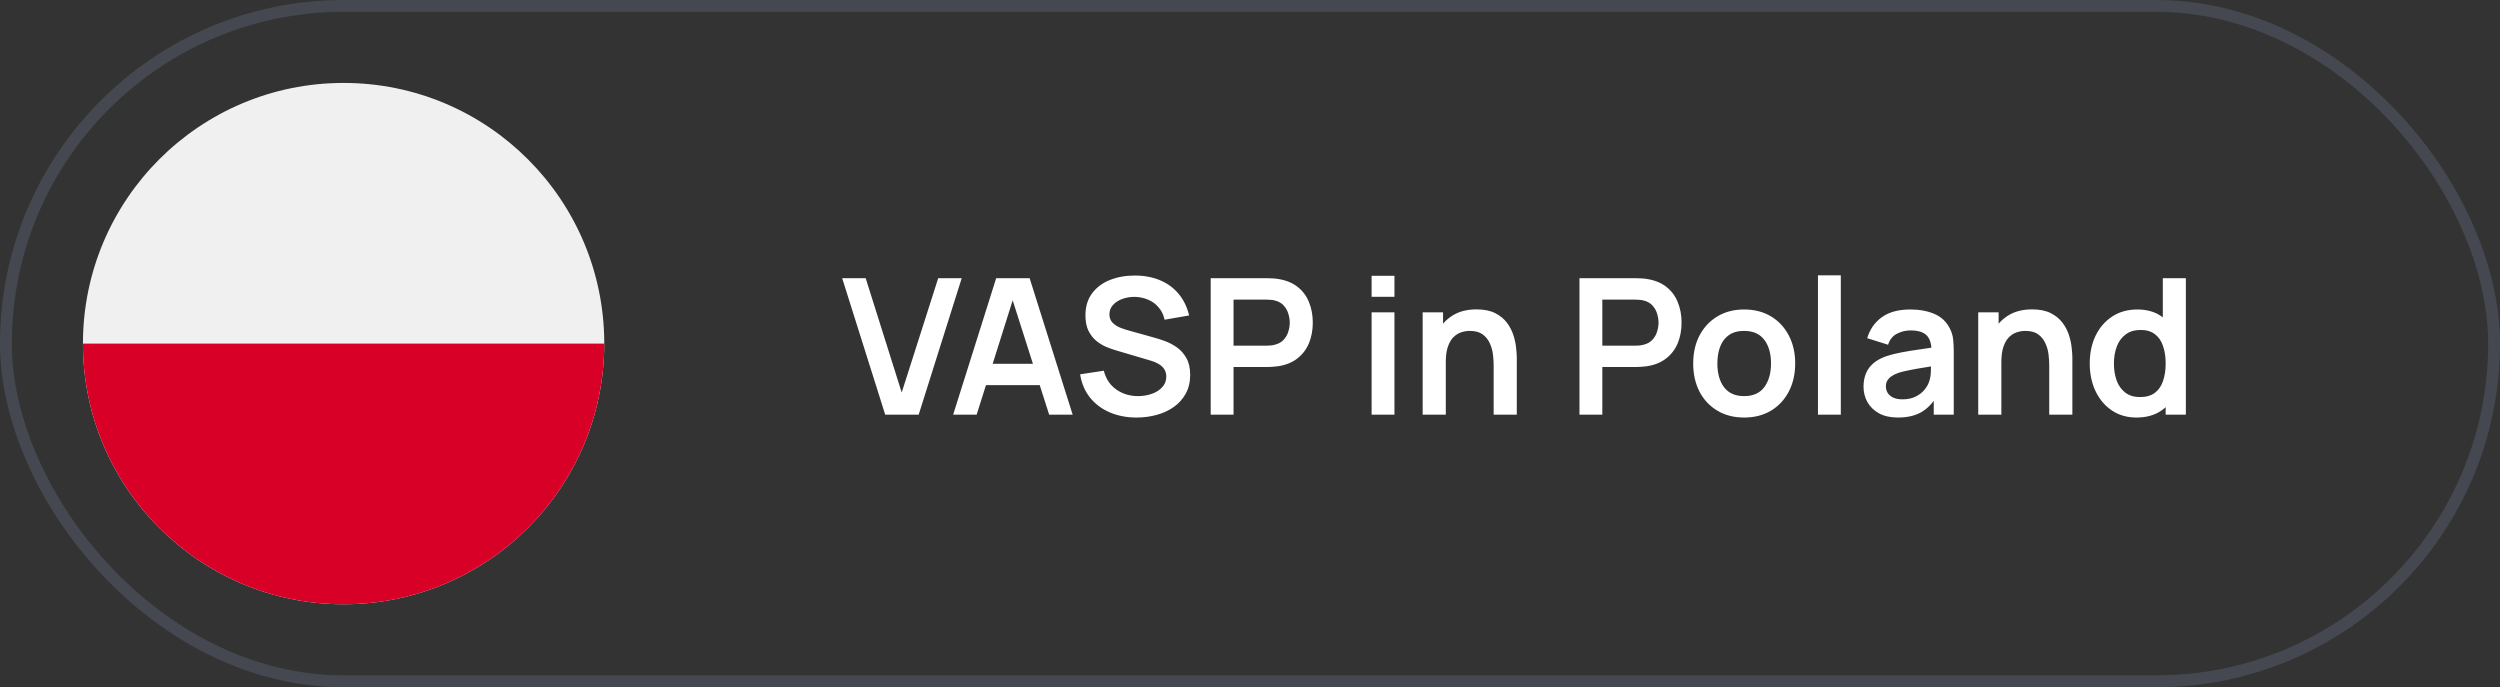
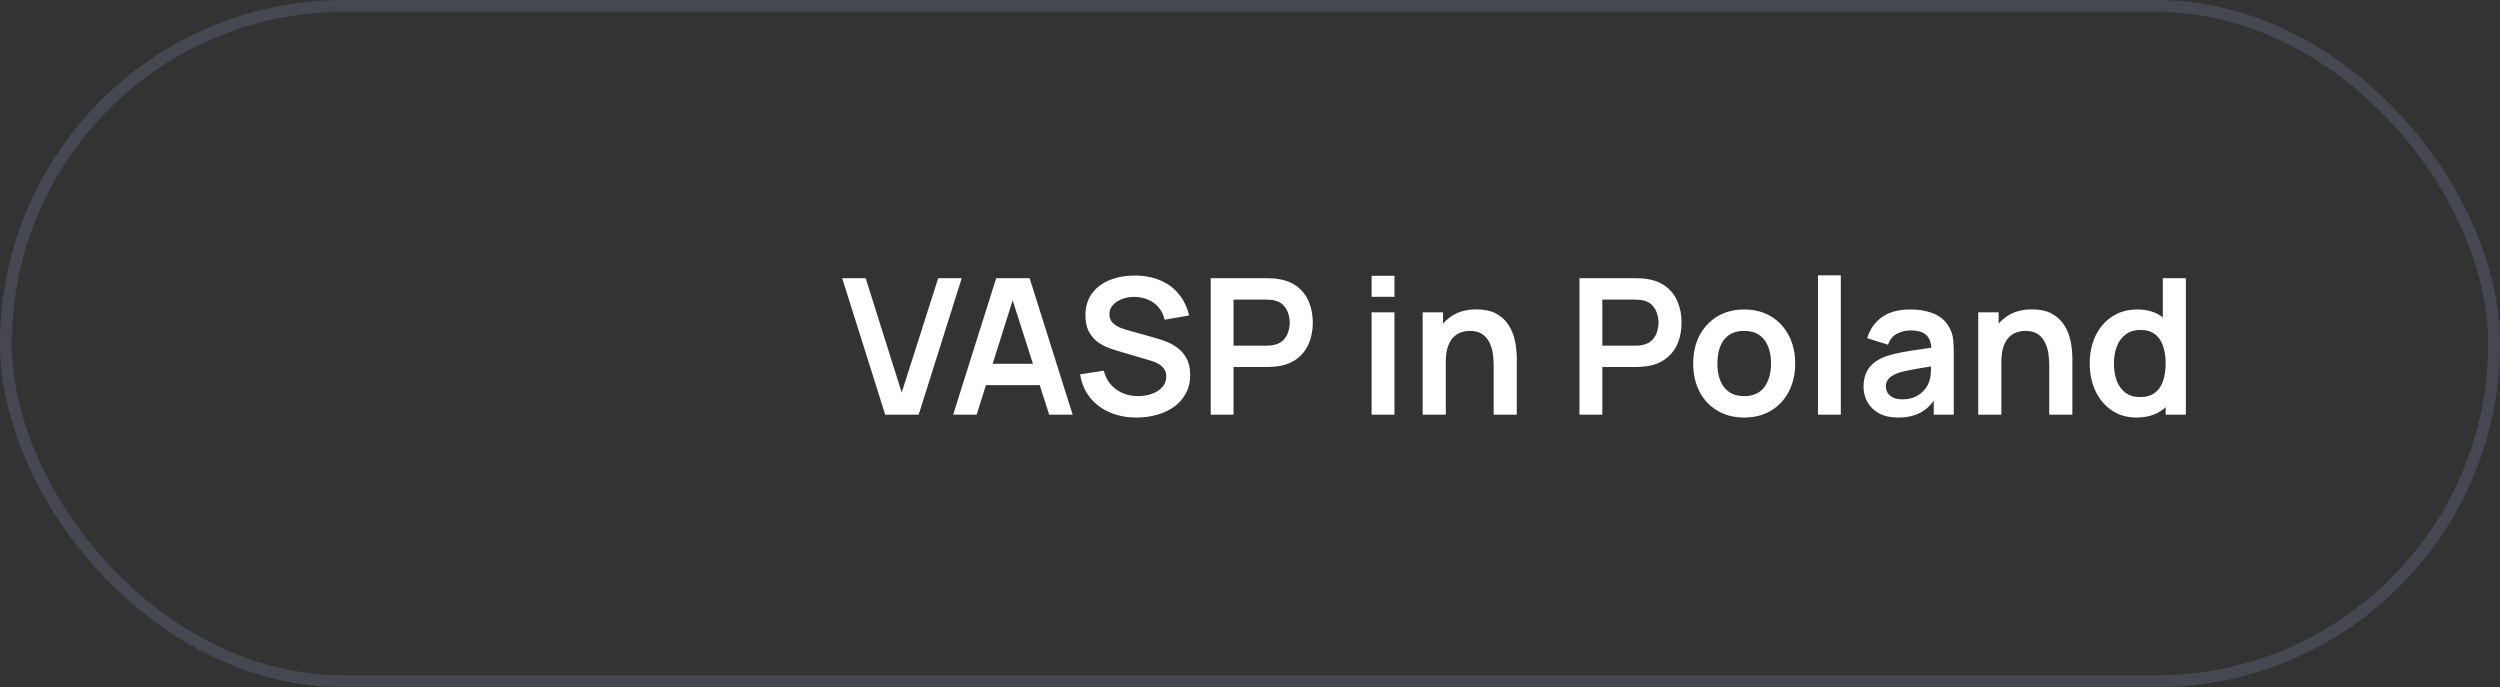
<svg xmlns="http://www.w3.org/2000/svg" width="211" height="58" viewBox="0 0 211 58" fill="none">
  <rect x="0" y="0" width="211" height="58" fill="#333333" stroke="none" />
  <rect x="0.5" y="0.5" width="210" height="57" rx="28.5" stroke="#454850" />
  <g clip-path="url(#clip0_1714_5420)">
-     <path d="M29 51C41.15 51 51 41.15 51 29C51 16.85 41.15 7 29 7C16.85 7 7 16.85 7 29C7 41.15 16.85 51 29 51Z" fill="#F0F0F0" />
-     <path d="M51 29C51 41.15 41.15 51 29 51C16.85 51 7 41.15 7 29" fill="#D80027" />
+     <path d="M29 51C51 16.85 41.15 7 29 7C16.85 7 7 16.85 7 29C7 41.15 16.85 51 29 51Z" fill="#F0F0F0" />
  </g>
  <path d="M74.712 35L71.08 23.48H73.064L76.104 33.128L79.184 23.48H81.168L77.536 35H74.712ZM80.445 35L84.077 23.48H86.901L90.533 35H88.549L85.253 24.664H85.685L82.429 35H80.445ZM82.469 32.504V30.704H88.517V32.504H82.469ZM95.931 35.24C95.088 35.24 94.328 35.093 93.651 34.8C92.979 34.507 92.424 34.088 91.987 33.544C91.555 32.995 91.28 32.344 91.163 31.592L93.163 31.288C93.334 31.971 93.683 32.499 94.211 32.872C94.744 33.245 95.358 33.432 96.051 33.432C96.462 33.432 96.848 33.368 97.211 33.24C97.573 33.112 97.867 32.925 98.091 32.68C98.32 32.435 98.435 32.133 98.435 31.776C98.435 31.616 98.408 31.469 98.355 31.336C98.302 31.197 98.222 31.075 98.115 30.968C98.013 30.861 97.88 30.765 97.715 30.68C97.555 30.589 97.368 30.512 97.155 30.448L94.179 29.568C93.923 29.493 93.645 29.395 93.347 29.272C93.053 29.144 92.773 28.971 92.507 28.752C92.246 28.528 92.029 28.245 91.859 27.904C91.694 27.557 91.611 27.131 91.611 26.624C91.611 25.883 91.797 25.261 92.171 24.76C92.549 24.253 93.056 23.875 93.691 23.624C94.331 23.373 95.04 23.251 95.819 23.256C96.608 23.261 97.312 23.397 97.931 23.664C98.549 23.925 99.067 24.307 99.483 24.808C99.899 25.309 100.192 25.915 100.363 26.624L98.291 26.984C98.206 26.579 98.04 26.235 97.795 25.952C97.555 25.664 97.259 25.445 96.907 25.296C96.56 25.147 96.189 25.067 95.795 25.056C95.411 25.051 95.053 25.109 94.723 25.232C94.397 25.349 94.133 25.52 93.931 25.744C93.734 25.968 93.635 26.229 93.635 26.528C93.635 26.811 93.72 27.043 93.891 27.224C94.061 27.4 94.272 27.541 94.523 27.648C94.779 27.749 95.037 27.835 95.299 27.904L97.363 28.48C97.645 28.555 97.963 28.656 98.315 28.784C98.667 28.912 99.005 29.091 99.331 29.32C99.656 29.549 99.923 29.851 100.131 30.224C100.344 30.597 100.451 31.072 100.451 31.648C100.451 32.245 100.326 32.771 100.075 33.224C99.829 33.672 99.496 34.045 99.075 34.344C98.653 34.643 98.171 34.867 97.627 35.016C97.088 35.165 96.523 35.24 95.931 35.24ZM102.183 35V23.48H106.943C107.055 23.48 107.199 23.485 107.375 23.496C107.551 23.501 107.713 23.517 107.863 23.544C108.529 23.645 109.079 23.867 109.51 24.208C109.948 24.549 110.271 24.981 110.479 25.504C110.692 26.021 110.799 26.597 110.799 27.232C110.799 27.861 110.692 28.437 110.479 28.96C110.265 29.477 109.94 29.907 109.503 30.248C109.071 30.589 108.524 30.811 107.863 30.912C107.713 30.933 107.548 30.949 107.367 30.96C107.191 30.971 107.049 30.976 106.943 30.976H104.111V35H102.183ZM104.111 29.176H106.863C106.969 29.176 107.089 29.171 107.223 29.16C107.356 29.149 107.479 29.128 107.591 29.096C107.911 29.016 108.161 28.875 108.343 28.672C108.529 28.469 108.66 28.24 108.735 27.984C108.815 27.728 108.855 27.477 108.855 27.232C108.855 26.987 108.815 26.736 108.735 26.48C108.66 26.219 108.529 25.987 108.343 25.784C108.161 25.581 107.911 25.44 107.591 25.36C107.479 25.328 107.356 25.309 107.223 25.304C107.089 25.293 106.969 25.288 106.863 25.288H104.111V29.176ZM115.764 25.048V23.28H117.692V25.048H115.764ZM115.764 35V26.36H117.692V35H115.764ZM126.065 35V30.84C126.065 30.568 126.046 30.267 126.009 29.936C125.971 29.605 125.883 29.288 125.745 28.984C125.611 28.675 125.409 28.421 125.137 28.224C124.87 28.027 124.507 27.928 124.049 27.928C123.803 27.928 123.561 27.968 123.321 28.048C123.081 28.128 122.862 28.267 122.665 28.464C122.473 28.656 122.318 28.923 122.201 29.264C122.083 29.6 122.025 30.032 122.025 30.56L120.881 30.072C120.881 29.336 121.022 28.669 121.305 28.072C121.593 27.475 122.014 27 122.569 26.648C123.123 26.291 123.806 26.112 124.617 26.112C125.257 26.112 125.785 26.219 126.201 26.432C126.617 26.645 126.947 26.917 127.193 27.248C127.438 27.579 127.619 27.931 127.737 28.304C127.854 28.677 127.929 29.032 127.961 29.368C127.998 29.699 128.017 29.968 128.017 30.176V35H126.065ZM120.073 35V26.36H121.793V29.04H122.025V35H120.073ZM133.308 35V23.48H138.068C138.18 23.48 138.324 23.485 138.5 23.496C138.676 23.501 138.838 23.517 138.988 23.544C139.654 23.645 140.204 23.867 140.635 24.208C141.073 24.549 141.396 24.981 141.604 25.504C141.817 26.021 141.924 26.597 141.924 27.232C141.924 27.861 141.817 28.437 141.604 28.96C141.39 29.477 141.065 29.907 140.628 30.248C140.196 30.589 139.649 30.811 138.988 30.912C138.838 30.933 138.673 30.949 138.492 30.96C138.316 30.971 138.174 30.976 138.068 30.976H135.236V35H133.308ZM135.236 29.176H137.988C138.094 29.176 138.214 29.171 138.348 29.16C138.481 29.149 138.604 29.128 138.716 29.096C139.036 29.016 139.286 28.875 139.468 28.672C139.654 28.469 139.785 28.24 139.86 27.984C139.94 27.728 139.98 27.477 139.98 27.232C139.98 26.987 139.94 26.736 139.86 26.48C139.785 26.219 139.654 25.987 139.468 25.784C139.286 25.581 139.036 25.44 138.716 25.36C138.604 25.328 138.481 25.309 138.348 25.304C138.214 25.293 138.094 25.288 137.988 25.288H135.236V29.176ZM147.202 35.24C146.338 35.24 145.583 35.045 144.938 34.656C144.292 34.267 143.791 33.731 143.434 33.048C143.082 32.36 142.906 31.571 142.906 30.68C142.906 29.773 143.087 28.979 143.45 28.296C143.812 27.613 144.316 27.08 144.962 26.696C145.607 26.312 146.354 26.12 147.202 26.12C148.071 26.12 148.828 26.315 149.474 26.704C150.119 27.093 150.62 27.632 150.978 28.32C151.335 29.003 151.514 29.789 151.514 30.68C151.514 31.576 151.332 32.368 150.97 33.056C150.612 33.739 150.111 34.275 149.466 34.664C148.82 35.048 148.066 35.24 147.202 35.24ZM147.202 33.432C147.97 33.432 148.54 33.176 148.914 32.664C149.287 32.152 149.474 31.491 149.474 30.68C149.474 29.843 149.284 29.176 148.906 28.68C148.527 28.179 147.959 27.928 147.202 27.928C146.684 27.928 146.258 28.045 145.922 28.28C145.591 28.509 145.346 28.832 145.186 29.248C145.026 29.659 144.946 30.136 144.946 30.68C144.946 31.517 145.135 32.187 145.514 32.688C145.898 33.184 146.46 33.432 147.202 33.432ZM153.436 35V23.24H155.364V35H153.436ZM160.177 35.24C159.553 35.24 159.025 35.123 158.593 34.888C158.161 34.648 157.833 34.331 157.609 33.936C157.39 33.541 157.281 33.107 157.281 32.632C157.281 32.216 157.35 31.843 157.489 31.512C157.627 31.176 157.841 30.888 158.129 30.648C158.417 30.403 158.79 30.203 159.249 30.048C159.595 29.936 160.001 29.835 160.465 29.744C160.934 29.653 161.441 29.571 161.985 29.496C162.534 29.416 163.107 29.331 163.705 29.24L163.017 29.632C163.022 29.035 162.889 28.595 162.617 28.312C162.345 28.029 161.886 27.888 161.241 27.888C160.851 27.888 160.475 27.979 160.113 28.16C159.75 28.341 159.497 28.653 159.353 29.096L157.593 28.544C157.806 27.813 158.211 27.227 158.809 26.784C159.411 26.341 160.222 26.12 161.241 26.12C162.009 26.12 162.683 26.245 163.265 26.496C163.851 26.747 164.286 27.157 164.569 27.728C164.723 28.032 164.817 28.344 164.849 28.664C164.881 28.979 164.897 29.323 164.897 29.696V35H163.209V33.128L163.489 33.432C163.099 34.056 162.643 34.515 162.121 34.808C161.603 35.096 160.955 35.24 160.177 35.24ZM160.561 33.704C160.998 33.704 161.371 33.627 161.681 33.472C161.99 33.317 162.235 33.128 162.417 32.904C162.603 32.68 162.729 32.469 162.793 32.272C162.894 32.027 162.95 31.747 162.961 31.432C162.977 31.112 162.985 30.853 162.985 30.656L163.577 30.832C162.995 30.923 162.497 31.003 162.081 31.072C161.665 31.141 161.307 31.208 161.009 31.272C160.71 31.331 160.446 31.397 160.217 31.472C159.993 31.552 159.803 31.645 159.649 31.752C159.494 31.859 159.374 31.981 159.289 32.12C159.209 32.259 159.169 32.421 159.169 32.608C159.169 32.821 159.222 33.011 159.329 33.176C159.435 33.336 159.59 33.464 159.793 33.56C160.001 33.656 160.257 33.704 160.561 33.704ZM172.955 35V30.84C172.955 30.568 172.937 30.267 172.899 29.936C172.862 29.605 172.774 29.288 172.635 28.984C172.502 28.675 172.299 28.421 172.027 28.224C171.761 28.027 171.398 27.928 170.939 27.928C170.694 27.928 170.451 27.968 170.211 28.048C169.971 28.128 169.753 28.267 169.555 28.464C169.363 28.656 169.209 28.923 169.091 29.264C168.974 29.6 168.915 30.032 168.915 30.56L167.771 30.072C167.771 29.336 167.913 28.669 168.195 28.072C168.483 27.475 168.905 27 169.459 26.648C170.014 26.291 170.697 26.112 171.507 26.112C172.147 26.112 172.675 26.219 173.091 26.432C173.507 26.645 173.838 26.917 174.083 27.248C174.329 27.579 174.51 27.931 174.627 28.304C174.745 28.677 174.819 29.032 174.851 29.368C174.889 29.699 174.907 29.968 174.907 30.176V35H172.955ZM166.963 35V26.36H168.683V29.04H168.915V35H166.963ZM180.318 35.24C179.524 35.24 178.83 35.04 178.238 34.64C177.646 34.24 177.188 33.696 176.862 33.008C176.537 32.32 176.374 31.544 176.374 30.68C176.374 29.805 176.537 29.027 176.862 28.344C177.193 27.656 177.66 27.115 178.262 26.72C178.865 26.32 179.574 26.12 180.39 26.12C181.212 26.12 181.9 26.32 182.454 26.72C183.014 27.115 183.438 27.656 183.726 28.344C184.014 29.032 184.158 29.811 184.158 30.68C184.158 31.539 184.014 32.315 183.726 33.008C183.438 33.696 183.009 34.24 182.438 34.64C181.868 35.04 181.161 35.24 180.318 35.24ZM180.614 33.512C181.132 33.512 181.548 33.395 181.862 33.16C182.182 32.92 182.414 32.587 182.558 32.16C182.708 31.733 182.782 31.24 182.782 30.68C182.782 30.115 182.708 29.621 182.558 29.2C182.414 28.773 182.188 28.443 181.878 28.208C181.569 27.968 181.169 27.848 180.678 27.848C180.161 27.848 179.734 27.976 179.398 28.232C179.062 28.483 178.814 28.824 178.654 29.256C178.494 29.683 178.414 30.157 178.414 30.68C178.414 31.208 178.492 31.688 178.646 32.12C178.806 32.547 179.049 32.885 179.374 33.136C179.7 33.387 180.113 33.512 180.614 33.512ZM182.782 35V28.936H182.542V23.48H184.486V35H182.782Z" fill="white" />
  <defs>
    <clipPath id="clip0_1714_5420">
-       <rect width="44" height="44" fill="white" transform="translate(7 7)" />
-     </clipPath>
+       </clipPath>
  </defs>
</svg>